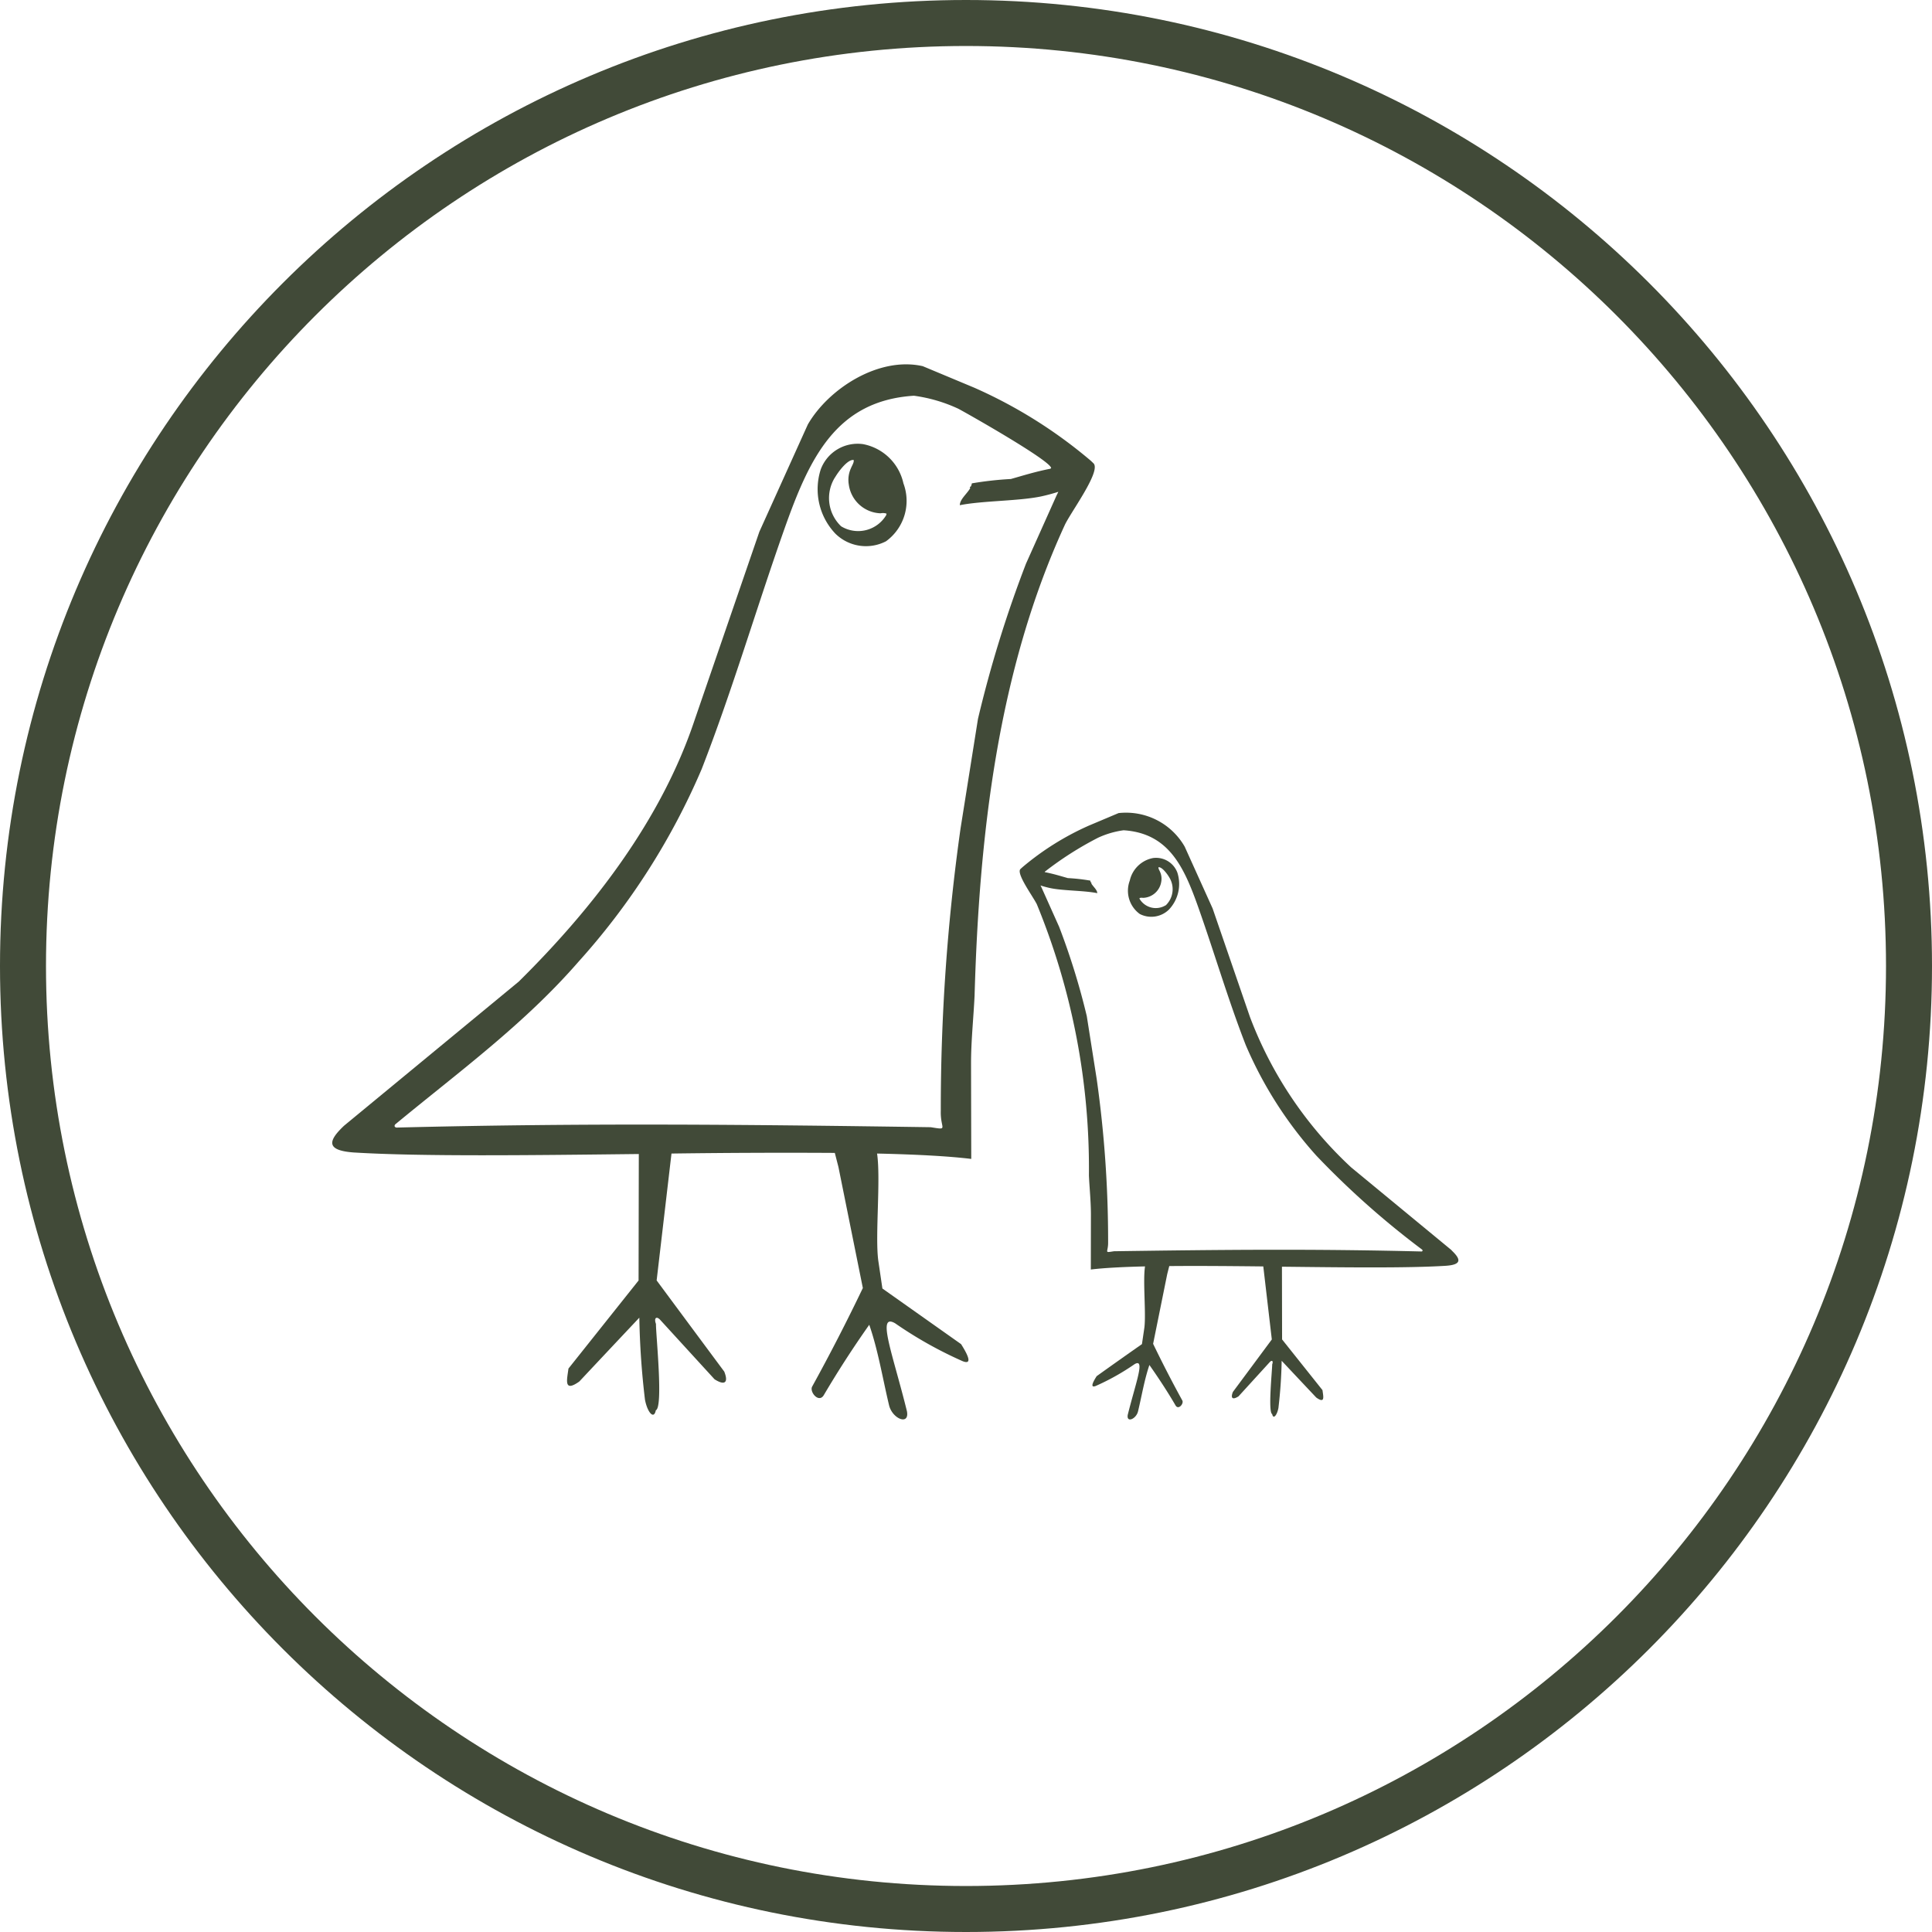
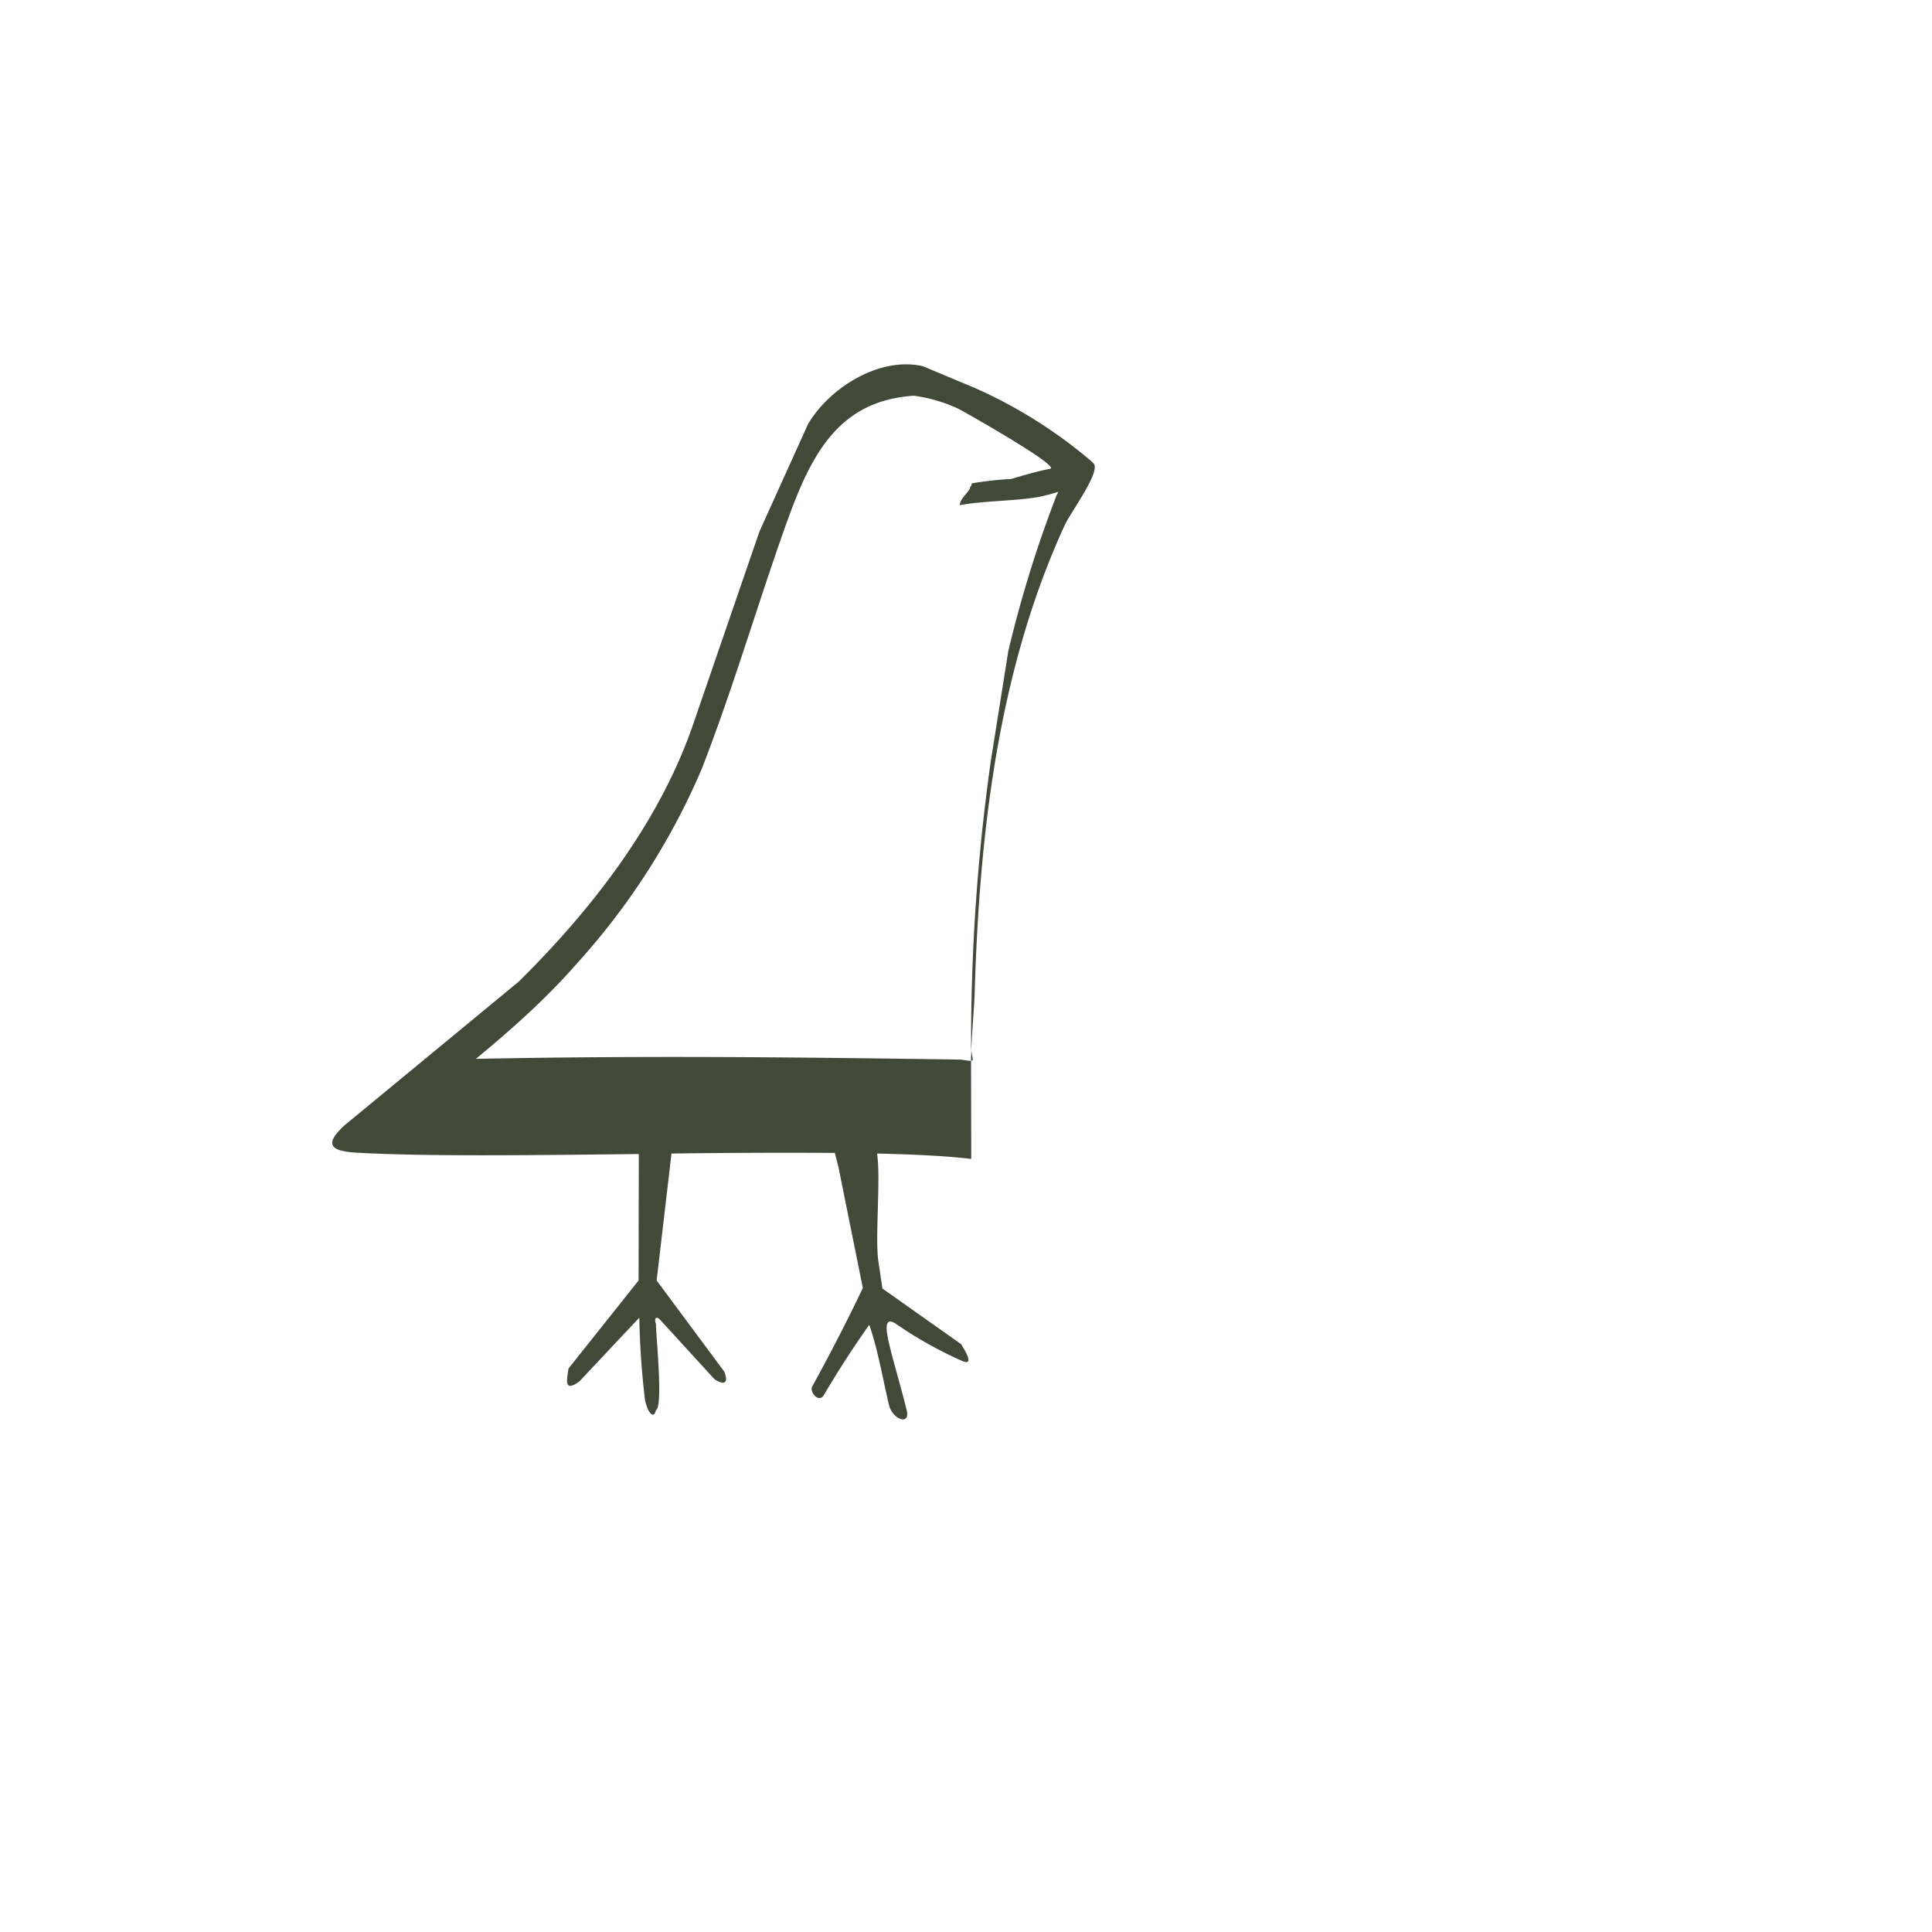
<svg xmlns="http://www.w3.org/2000/svg" fill="none" viewBox="0 0 82 82">
-   <path fill="#414a38" d="M80.048 41C80.048 19.435 62.565 1.952 41 1.952S1.952 19.435 1.952 41 19.435 80.048 41 80.048 80.048 62.565 80.048 41M82 41c0 22.644-18.356 41-41 41S0 63.644 0 41 18.356 0 41 0s41 18.356 41 41" />
-   <path fill="#414a38" d="M15.073 48.918c2.835.171 7.407.115 12.04.062l-.01 5.368-2.976 3.738c-.06.471-.217 1.029.46.55q1.273-1.357 2.548-2.71.03 1.747.24 3.484c.104.539.38.858.46.446.325-.12 0-3.234.006-3.665-.097-.26.027-.348.193-.158l2.294 2.508c.43.274.6.147.412-.326q-1.437-1.935-2.87-3.87l.63-5.385a354 354 0 0 1 6.932-.027l.154.598 1.036 5.137a83 83 0 0 1-2.15 4.18c-.128.23.289.73.498.356a43 43 0 0 1 1.924-2.976c.375 1.077.573 2.301.84 3.413.137.579.876.879.759.256-.589-2.395-1.306-4.202-.499-3.731.902.625 1.86 1.163 2.864 1.607q.524.205-.067-.724l-3.339-2.361-.178-1.206c-.134-1.067.112-3.415-.048-4.522 1.607.037 2.99.106 3.997.228l-.009-4.052c0-.958.104-1.916.15-2.872.193-6.753.97-13.775 3.836-19.997.177-.365.74-1.167 1.051-1.796.193-.386.29-.708.145-.82a2 2 0 0 0-.15-.139 20.3 20.3 0 0 0-4.893-3.056l-2.187-.914c-1.863-.424-4.001.952-4.88 2.476l-2.056 4.55-2.753 8.006c-1.413 4.228-4.3 7.965-7.459 11.088l-7.415 6.117c-.692.655-.784 1.061.47 1.14m1.7-1.195c2.71-2.24 5.479-4.253 7.803-6.931a29.5 29.5 0 0 0 5.208-8.157c1.306-3.354 2.316-6.815 3.517-10.21 1.05-2.958 2.17-5.417 5.488-5.63.653.088 1.29.274 1.887.553.474.253 3.933 2.218 3.937 2.518l-.036.028c-.645.127-1.158.29-1.672.435q-.834.045-1.657.185a.4.4 0 0 1-.047.14l-.038.008q.005.03.015.057c-.136.241-.44.472-.44.722.964-.192 2.468-.172 3.435-.369a8 8 0 0 0 .746-.199c-.035.076-.072.146-.086.178l-1.286 2.87a51 51 0 0 0-2.039 6.59l-.739 4.647a85 85 0 0 0-.839 11.985c-.024.786.353.822-.429.698-7.858-.114-14.652-.186-22.681.016-.075-.023-.096-.07-.045-.137" />
-   <path fill="#414a38" d="M34.834 19.925a2.74 2.74 0 0 0 .623 2.726 1.85 1.85 0 0 0 2.149.322 2.12 2.12 0 0 0 .738-2.458 2.17 2.17 0 0 0-1.715-1.665 1.67 1.67 0 0 0-1.795 1.075m.61.334c.116-.203.523-.772.787-.736.028.096-.073.244-.11.341-.102.217-.135.46-.096.697a1.41 1.41 0 0 0 1.35 1.225.5.5 0 0 1 .25.013l-.006.055a1.386 1.386 0 0 1-1.92.483 1.654 1.654 0 0 1-.259-2.077m26.173 32.805-4.269-3.521a16.8 16.8 0 0 1-4.292-6.381l-1.585-4.606-1.184-2.621a2.87 2.87 0 0 0-2.808-1.426l-1.254.529a11.7 11.7 0 0 0-2.816 1.76c-.027.025-.062.054-.086.078-.084.065-.027.25.083.473.18.362.503.823.606 1.033a29.5 29.5 0 0 1 2.209 11.513c.026.55.085 1.101.085 1.652l-.004 2.334c.578-.07 1.375-.11 2.3-.132-.096.638.05 1.99-.028 2.605l-.102.693q-.965.675-1.922 1.36-.34.533-.038.416a10 10 0 0 0 1.648-.925c.464-.271.052.772-.29 2.147-.067.36.358.184.436-.146.154-.64.27-1.345.482-1.965.368.52.786 1.157 1.108 1.713.123.214.36-.073.29-.206a51 51 0 0 1-1.24-2.406l.598-2.956.087-.344c1.223-.012 2.598 0 3.991.015l.362 3.1q-.825 1.114-1.652 2.227c-.108.273-.01.345.238.188l1.32-1.447c.097-.109.166-.059.11.09 0 .249-.184 2.04 0 2.11.045.237.204.053.264-.257q.12-1 .138-2.006.733.781 1.468 1.56c.386.276.299-.044.264-.315l-1.714-2.151-.006-3.087c2.666.03 5.298.063 6.93-.037.721-.043.668-.279.27-.656m-1.275.047c-4.622-.116-8.533-.075-13.055-.01-.45.072-.234.052-.248-.401a49 49 0 0 0-.483-6.898l-.422-2.678a30 30 0 0 0-1.174-3.793l-.74-1.652c-.008-.019-.029-.06-.05-.103q.213.069.43.115c.557.113 1.421.097 1.978.212 0-.143-.176-.276-.254-.415l.009-.033-.022-.005a.2.2 0 0 1-.028-.08 8 8 0 0 0-.954-.107c-.297-.083-.59-.177-.964-.25l-.021-.015a14.3 14.3 0 0 1 2.266-1.447 3.8 3.8 0 0 1 1.086-.318c1.91.123 2.556 1.544 3.159 3.239.693 1.954 1.273 3.946 2.025 5.877a17 17 0 0 0 2.998 4.695 36 36 0 0 0 4.492 3.99q.04.058-.026.078" />
-   <path fill="#414a38" d="M48.938 36.418a1.25 1.25 0 0 0-.987.958 1.22 1.22 0 0 0 .424 1.416 1.07 1.07 0 0 0 1.238-.186 1.58 1.58 0 0 0 .358-1.57.964.964 0 0 0-1.033-.618m.533 2.007a.8.8 0 0 1-1.105-.277v-.032a.3.3 0 0 1 .144-.008.81.81 0 0 0 .78-.705.7.7 0 0 0-.055-.401c-.022-.056-.08-.14-.064-.193.153-.022.386.308.453.424a.95.95 0 0 1-.149 1.195" />
+   <path fill="#414a38" d="M15.073 48.918c2.835.171 7.407.115 12.04.062l-.01 5.368-2.976 3.738c-.06.471-.217 1.029.46.55q1.273-1.357 2.548-2.71.03 1.747.24 3.484c.104.539.38.858.46.446.325-.12 0-3.234.006-3.665-.097-.26.027-.348.193-.158l2.294 2.508c.43.274.6.147.412-.326q-1.437-1.935-2.87-3.87l.63-5.385a354 354 0 0 1 6.932-.027l.154.598 1.036 5.137a83 83 0 0 1-2.15 4.18c-.128.23.289.73.498.356a43 43 0 0 1 1.924-2.976c.375 1.077.573 2.301.84 3.413.137.579.876.879.759.256-.589-2.395-1.306-4.202-.499-3.731.902.625 1.86 1.163 2.864 1.607q.524.205-.067-.724l-3.339-2.361-.178-1.206c-.134-1.067.112-3.415-.048-4.522 1.607.037 2.99.106 3.997.228l-.009-4.052c0-.958.104-1.916.15-2.872.193-6.753.97-13.775 3.836-19.997.177-.365.74-1.167 1.051-1.796.193-.386.29-.708.145-.82a2 2 0 0 0-.15-.139 20.3 20.3 0 0 0-4.893-3.056l-2.187-.914c-1.863-.424-4.001.952-4.88 2.476l-2.056 4.55-2.753 8.006c-1.413 4.228-4.3 7.965-7.459 11.088l-7.415 6.117c-.692.655-.784 1.061.47 1.14m1.7-1.195c2.71-2.24 5.479-4.253 7.803-6.931a29.5 29.5 0 0 0 5.208-8.157c1.306-3.354 2.316-6.815 3.517-10.21 1.05-2.958 2.17-5.417 5.488-5.63.653.088 1.29.274 1.887.553.474.253 3.933 2.218 3.937 2.518l-.036.028c-.645.127-1.158.29-1.672.435q-.834.045-1.657.185a.4.4 0 0 1-.047.14l-.038.008q.005.03.015.057c-.136.241-.44.472-.44.722.964-.192 2.468-.172 3.435-.369a8 8 0 0 0 .746-.199c-.035.076-.072.146-.086.178a51 51 0 0 0-2.039 6.59l-.739 4.647a85 85 0 0 0-.839 11.985c-.024.786.353.822-.429.698-7.858-.114-14.652-.186-22.681.016-.075-.023-.096-.07-.045-.137" />
</svg>